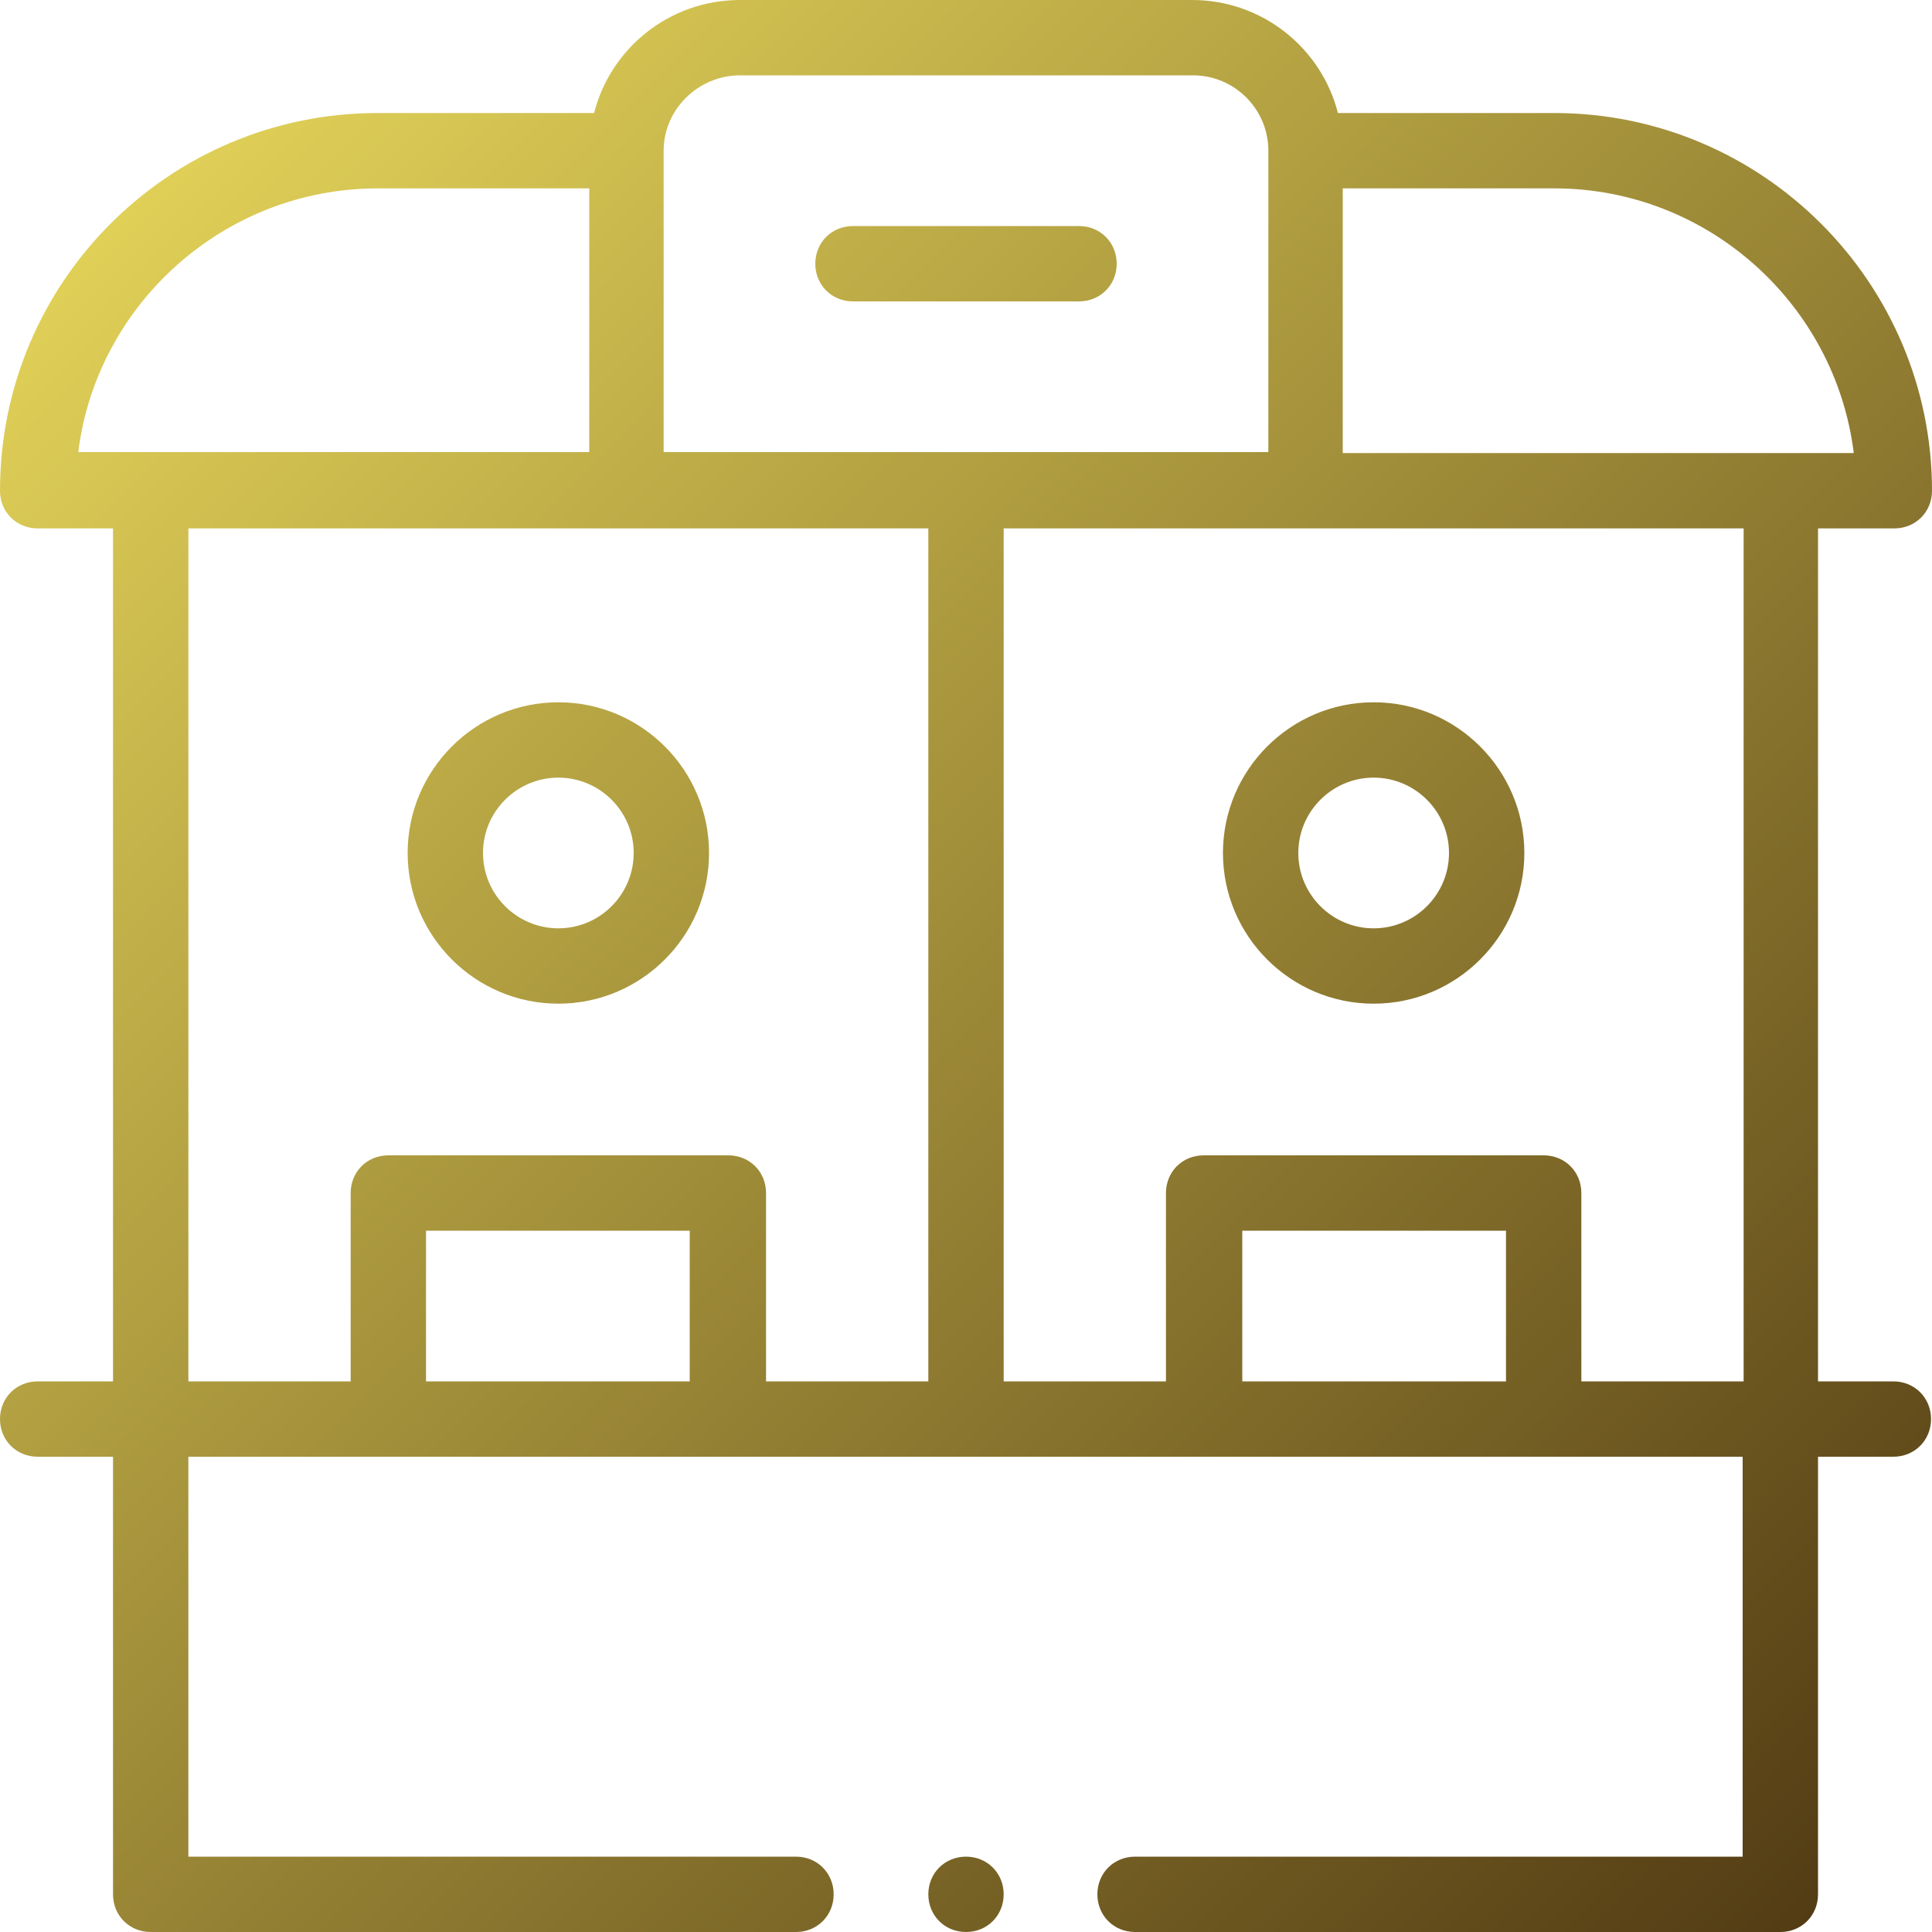
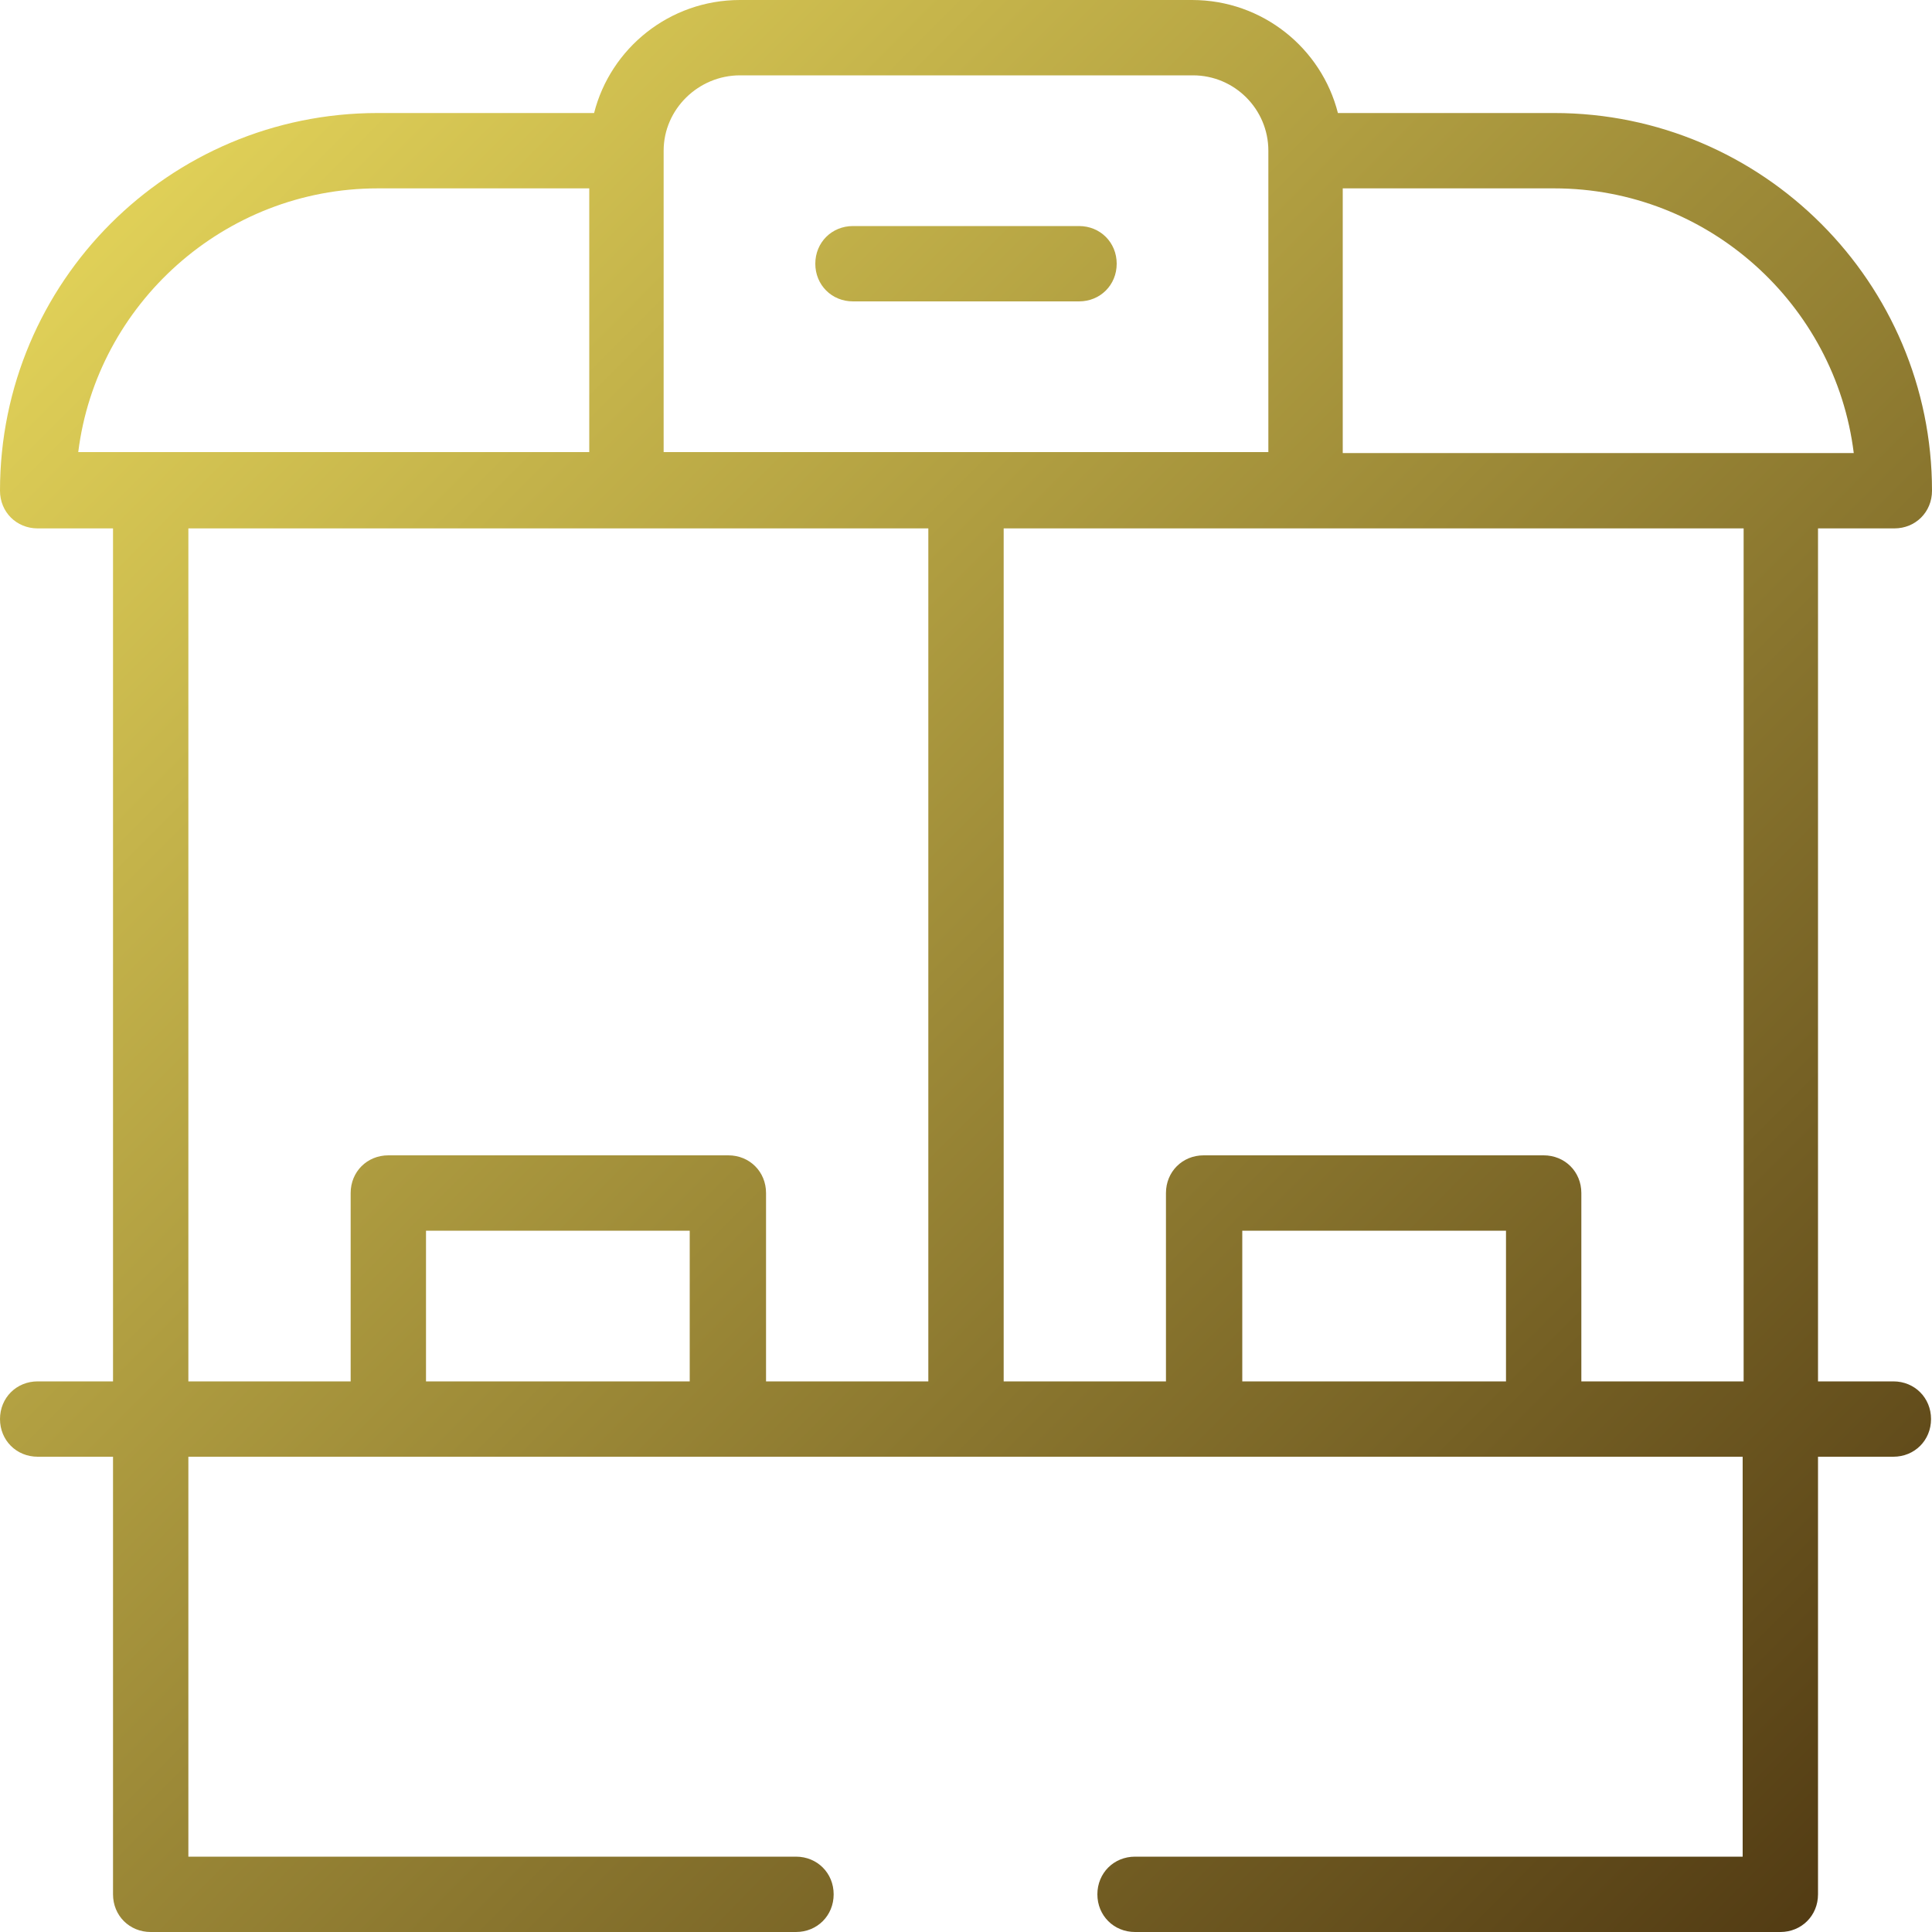
<svg xmlns="http://www.w3.org/2000/svg" version="1.1" id="圖層_1" x="0px" y="0px" viewBox="0 0 200 200" style="enable-background:new 0 0 200 200;" xml:space="preserve">
  <style type="text/css">
	.st0{fill:url(#SVGID_1_);}
	.st1{fill:url(#SVGID_2_);}
	.st2{fill:url(#SVGID_3_);}
	.st3{fill:url(#SVGID_4_);}
	.st4{fill:url(#SVGID_5_);}
</style>
  <g>
    <linearGradient id="SVGID_1_" gradientUnits="userSpaceOnUse" x1="-4.868" y1="445.815" x2="195.132" y2="645.38" gradientTransform="matrix(1 0 0 1 0 -440.11)">
      <stop offset="0" style="stop-color:#EDDE5E" />
      <stop offset="1" style="stop-color:#4D3611" />
    </linearGradient>
    <path class="st0" d="M196.1,54.7c2.2,0,3.9-1.7,3.9-3.9c0-21.5-17.5-39.1-39.1-39.1h-22.4C136.8,5,130.7,0,123.4,0H76.6   c-7.3,0-13.4,5-15.1,11.7H39.1C17.5,11.7,0,29.2,0,50.8c0,2.2,1.7,3.9,3.9,3.9h7.8V143H3.9c-2.2,0-3.9,1.7-3.9,3.9s1.7,3.9,3.9,3.9   h7.8v45.3c0,2.2,1.7,3.9,3.9,3.9h66.8c2.2,0,3.9-1.7,3.9-3.9s-1.7-3.9-3.9-3.9H19.5v-41.4h160.9v41.4h-62.9c-2.2,0-3.9,1.7-3.9,3.9   s1.7,3.9,3.9,3.9h66.8c2.2,0,3.9-1.7,3.9-3.9v-45.3h7.8c2.2,0,3.9-1.7,3.9-3.9s-1.7-3.9-3.9-3.9h-7.8V54.7H196.1z M191.9,46.9H139   V19.5h21.9C176.8,19.5,190,31.5,191.9,46.9L191.9,46.9z M76.6,7.8h46.9c4.3,0,7.8,3.5,7.8,7.8v31.2H68.7V15.6   C68.7,11.3,72.3,7.8,76.6,7.8L76.6,7.8z M39.1,19.5H61v27.3H8.1C10,31.5,23.2,19.5,39.1,19.5L39.1,19.5z M19.5,54.7h76.6V143H79.3   v-19.5c0-2.2-1.7-3.9-3.9-3.9H40.2c-2.2,0-3.9,1.7-3.9,3.9V143H19.5V54.7z M71.5,143H44.1v-15.6h27.3V143H71.5z M155.9,143h-27.3   v-15.6h27.3V143z M180.5,143h-16.8v-19.5c0-2.2-1.7-3.9-3.9-3.9h-35.2c-2.2,0-3.9,1.7-3.9,3.9V143h-16.8V54.7h76.6V143z" />
    <linearGradient id="SVGID_2_" gradientUnits="userSpaceOnUse" x1="36.654" y1="404.202" x2="236.654" y2="603.768" gradientTransform="matrix(1 0 0 1 0 -440.11)">
      <stop offset="0" style="stop-color:#EDDE5E" />
      <stop offset="1" style="stop-color:#4D3611" />
    </linearGradient>
    <path class="st1" d="M88.3,31.2h23.4c2.2,0,3.9-1.7,3.9-3.9s-1.7-3.9-3.9-3.9H88.3c-2.2,0-3.9,1.7-3.9,3.9S86.1,31.2,88.3,31.2   L88.3,31.2z" />
    <linearGradient id="SVGID_3_" gradientUnits="userSpaceOnUse" x1="-14.9" y1="455.869" x2="185.1" y2="655.434" gradientTransform="matrix(1 0 0 1 0 -440.11)">
      <stop offset="0" style="stop-color:#EDDE5E" />
      <stop offset="1" style="stop-color:#4D3611" />
    </linearGradient>
-     <path class="st2" d="M57.8,103.9c8.6,0,15.6-7,15.6-15.6s-7-15.6-15.6-15.6s-15.6,7-15.6,15.6C42.2,96.9,49.2,103.9,57.8,103.9   L57.8,103.9z M57.8,80.5c4.3,0,7.8,3.5,7.8,7.8s-3.5,7.8-7.8,7.8S50,92.6,50,88.3C50,84,53.5,80.5,57.8,80.5L57.8,80.5z" />
    <linearGradient id="SVGID_4_" gradientUnits="userSpaceOnUse" x1="27.209" y1="413.669" x2="227.209" y2="613.234" gradientTransform="matrix(1 0 0 1 0 -440.11)">
      <stop offset="0" style="stop-color:#EDDE5E" />
      <stop offset="1" style="stop-color:#4D3611" />
    </linearGradient>
-     <path class="st3" d="M126.6,88.3c0,8.6,7,15.6,15.6,15.6c8.6,0,15.6-7,15.6-15.6s-7-15.6-15.6-15.6   C133.6,72.7,126.6,79.7,126.6,88.3L126.6,88.3z M142.2,80.5c4.3,0,7.8,3.5,7.8,7.8s-3.5,7.8-7.8,7.8s-7.8-3.5-7.8-7.8   S137.9,80.5,142.2,80.5L142.2,80.5z" />
    <linearGradient id="SVGID_5_" gradientUnits="userSpaceOnUse" x1="-47.745" y1="488.786" x2="152.255" y2="688.351" gradientTransform="matrix(1 0 0 1 0 -440.11)">
      <stop offset="0" style="stop-color:#EDDE5E" />
      <stop offset="1" style="stop-color:#4D3611" />
    </linearGradient>
-     <path class="st4" d="M103.9,196.1c0,2.2-1.7,3.9-3.9,3.9c-2.2,0-3.9-1.7-3.9-3.9s1.7-3.9,3.9-3.9   C102.2,192.2,103.9,193.9,103.9,196.1L103.9,196.1z" />
  </g>
</svg>